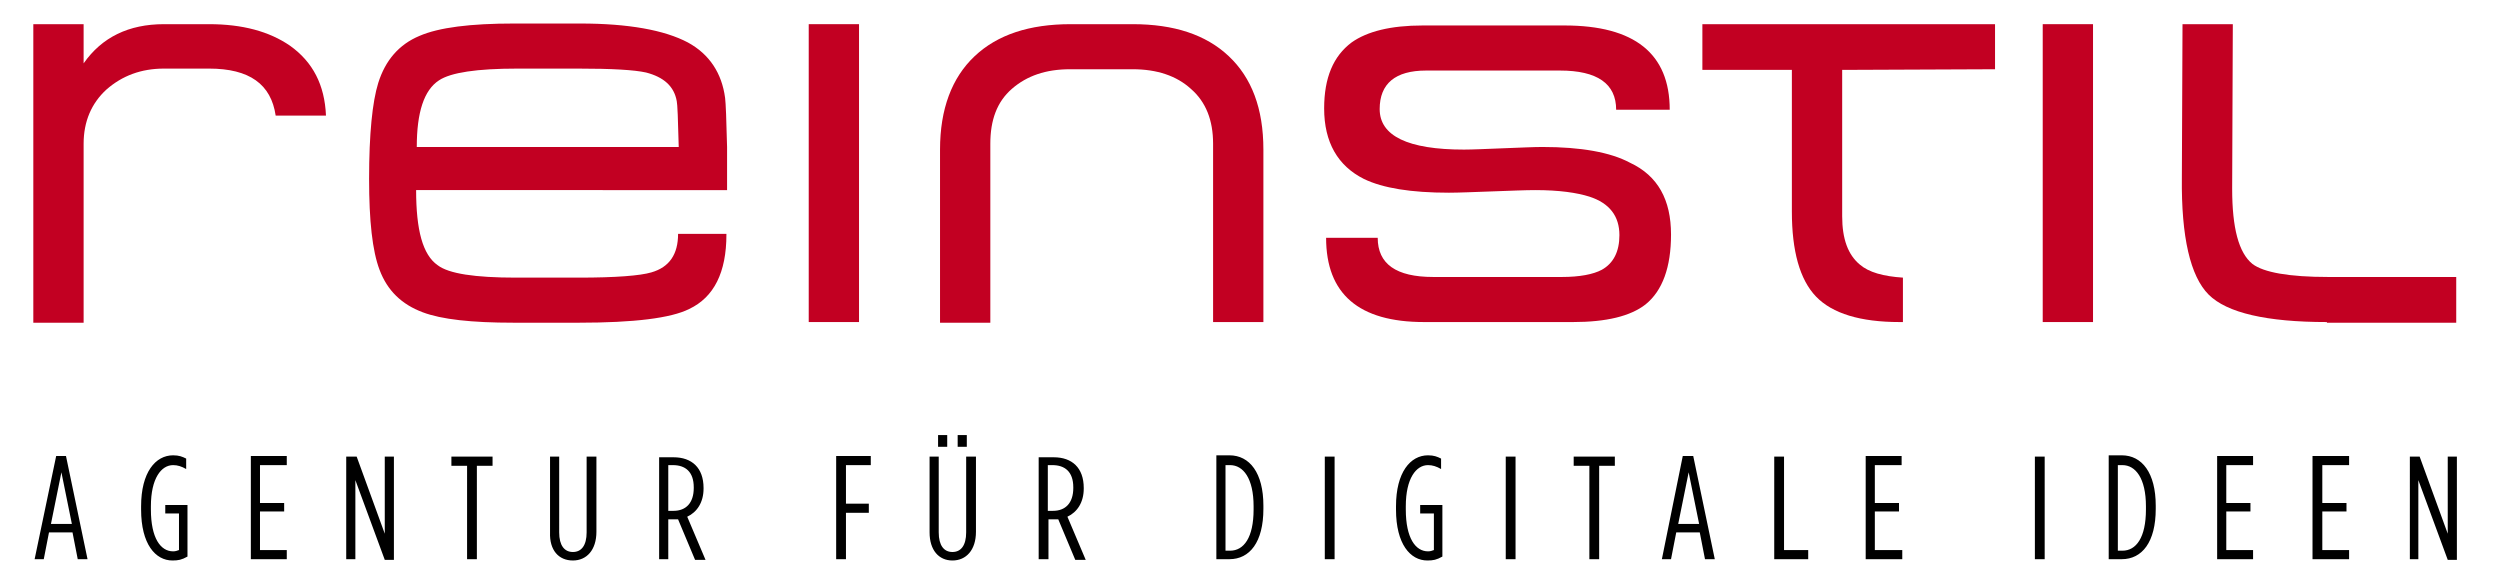
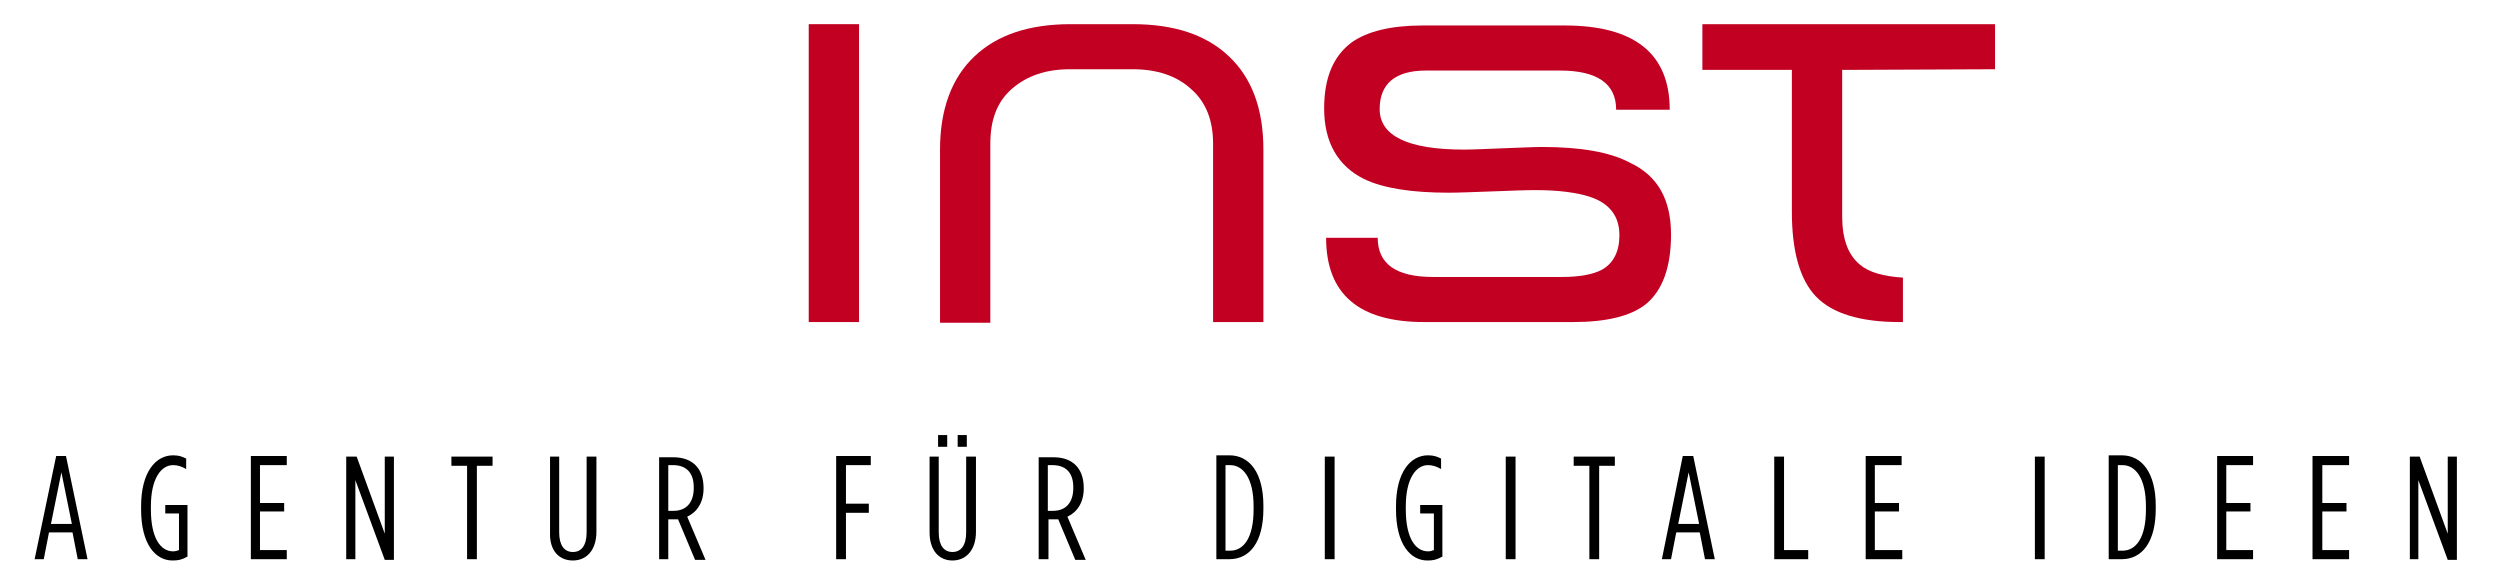
<svg xmlns="http://www.w3.org/2000/svg" xmlns:xlink="http://www.w3.org/1999/xlink" version="1.1" id="Ebene_1" x="0px" y="0px" viewBox="0 0 382.7 88.7" style="enable-background:new 0 0 382.7 88.7;" xml:space="preserve">
  <style type="text/css">
	.st0{clip-path:url(#SVGID_2_);fill:#C20022;}
	.st1{fill:#C20022;}
	.st2{clip-path:url(#SVGID_4_);fill:#C20022;}
	.st3{clip-path:url(#SVGID_6_);fill:#C20022;}
	.st4{clip-path:url(#SVGID_6_);}
</style>
  <g>
    <defs>
-       <rect id="SVGID_1_" x="5.1" y="3.5" width="370.9" height="82.3" />
-     </defs>
+       </defs>
    <clipPath id="SVGID_2_">
      <use xlink:href="#SVGID_1_" style="overflow:visible;" />
    </clipPath>
    <path class="st0" d="M32,10.5h-6.9c-3.5,0-6.4,1.1-8.8,3.2c-2.3,2.1-3.5,4.9-3.5,8.3v27.4H5.1V3.7h7.7v6c2.8-4,6.9-6,12.3-6H32   c5.1,0,9.2,1.1,12.4,3.3c3.5,2.5,5.3,6,5.5,10.7h-7.7C41.5,12.9,38.2,10.5,32,10.5" />
    <path class="st0" d="M103.9,22.5c-0.1-4.2-0.2-6.6-0.3-7c-0.4-2.3-2-3.7-4.7-4.4c-1.8-0.4-5.2-0.6-10.4-0.6h-9.3   c-6.2,0-10.2,0.6-12,1.8c-2.3,1.5-3.4,4.9-3.4,10.2H103.9z M111.2,35.9c0,5.8-1.9,9.6-5.7,11.4c-2.8,1.4-8.4,2.1-16.9,2.1H78.6   c-6.4,0-11-0.5-13.9-1.6c-3.2-1.2-5.4-3.3-6.6-6.5c-1.1-2.9-1.6-7.5-1.6-13.9c0-6.9,0.5-11.8,1.4-14.7c1.1-3.5,3.2-5.9,6.3-7.2   c3-1.3,7.8-1.9,14.5-1.9h10.1c7.4,0,12.9,1,16.5,2.9c3.3,1.8,5.2,4.7,5.7,8.5c0.1,0.8,0.2,3.3,0.3,7.5v0.3v6.3H63.7   c0,6.1,1,9.9,3.3,11.5c1.7,1.3,5.7,1.9,12,1.9h9.6c5.7,0,9.4-0.3,11.1-0.8c2.8-0.8,4.1-2.8,4.1-5.9H111.2z" />
  </g>
  <rect x="123.8" y="3.7" class="st1" width="7.7" height="45.6" />
  <g>
    <defs>
      <rect id="SVGID_3_" x="5.1" y="3.5" width="370.9" height="82.3" />
    </defs>
    <clipPath id="SVGID_4_">
      <use xlink:href="#SVGID_3_" style="overflow:visible;" />
    </clipPath>
    <path class="st2" d="M173.4,3.7c6.3,0,11.2,1.6,14.7,4.9c3.5,3.3,5.3,8,5.3,14.3v26.4h-7.7V22c0-3.6-1.1-6.4-3.4-8.4   c-2.2-2-5.2-3-8.9-3h-9.6c-3.7,0-6.6,1-8.9,3s-3.3,4.8-3.3,8.4v27.4h-7.7V22.9c0-6.2,1.8-11,5.3-14.3c3.5-3.3,8.4-4.9,14.7-4.9   H173.4z" />
    <path class="st2" d="M255.8,35.9c0,5-1.3,8.6-3.9,10.7c-2.3,1.8-6,2.7-11.1,2.7H218c-10,0-15-4.3-15-12.9h7.9c0,4,2.8,6,8.5,6h19.7   c2.7,0,4.8-0.4,6.1-1.1c1.8-1,2.7-2.8,2.7-5.3c0-2.9-1.5-4.9-4.6-5.9c-1.9-0.6-4.6-1-8.3-1c-1.5,0-3.7,0.1-6.6,0.2   c-2.9,0.1-5.1,0.2-6.6,0.2c-5.8,0-10.1-0.7-13-2.1c-4-2-6.1-5.6-6.1-10.8c0-4.7,1.4-8,4.2-10.1c2.4-1.7,6-2.6,10.9-2.6h21.7   c10.7,0,16.1,4.3,16.1,12.9h-8.2c0-4-2.9-6-8.6-6h-20.5c-4.7,0-7.1,2-7.1,5.9c0,4.1,4.3,6.2,12.9,6.2c1.3,0,3.4-0.1,6-0.2   c2.7-0.1,4.7-0.2,6-0.2c5.9,0,10.4,0.8,13.4,2.4C253.8,26.9,255.8,30.6,255.8,35.9" />
    <path class="st2" d="M282,10.7v22.4c0,3.5,0.9,5.9,2.7,7.4c1.4,1.2,3.6,1.8,6.6,2v6.8h-0.5c-6,0-10.3-1.3-12.8-3.9   c-2.5-2.6-3.7-7-3.7-13V10.7h-13.7v-7h44.8v6.9L282,10.7z" />
  </g>
-   <rect x="312.7" y="3.7" class="st1" width="7.7" height="45.6" />
  <g>
    <defs>
      <rect id="SVGID_5_" x="5.1" y="3.5" width="370.9" height="82.3" />
    </defs>
    <clipPath id="SVGID_6_">
      <use xlink:href="#SVGID_5_" style="overflow:visible;" />
    </clipPath>
-     <path class="st3" d="M356.2,49.3c-9.2,0-15.3-1.4-18.1-4.2c-2.8-2.8-4.2-8.8-4.1-17.9l0.1-23.5h7.7l-0.1,25.2c0,6,1,9.8,3.1,11.5   c1.7,1.3,5.6,2,11.6,2H376v7H356.2z" />
-     <path class="st4" d="M368.8,85.6h1.4V73.5l4.5,12.2h1.4V69.9h-1.4v11.8l-4.3-11.8h-1.5V85.6z M354,85.6h5.6v-1.4h-4.1v-5.9h3.7V77   h-3.7v-5.8h4.1v-1.4H354V85.6z M339.3,85.6h5.6v-1.4h-4.1v-5.9h3.7V77h-3.7v-5.8h4.1v-1.4h-5.5V85.6z M324.2,84.3V71.2h0.7   c2,0,3.6,2,3.6,6.3V78c0,4.3-1.5,6.3-3.6,6.3H324.2z M322.8,85.6h2c3.1,0,5.2-2.6,5.2-7.7v-0.5c0-5-2.1-7.7-5.2-7.7h-2V85.6z    M311.5,85.6h1.5V69.9h-1.5V85.6z M285.6,85.6h5.6v-1.4H287v-5.9h3.7V77H287v-5.8h4.1v-1.4h-5.5V85.6z M271.7,85.6h5.1v-1.4h-3.7   V69.9h-1.5V85.6z M256.9,80.2l1.6-7.9l1.6,7.9H256.9z M254.4,85.6h1.4l0.8-4.1h3.6l0.8,4.1h1.5l-3.3-15.8h-1.6L254.4,85.6z    M243.3,85.6h1.5V71.3h2.4v-1.4h-6.3v1.4h2.4V85.6z M230.5,85.6h1.5V69.9h-1.5V85.6z M218.5,85.8c0.9,0,1.4-0.1,2.3-0.6v-7.9h-3.4   v1.3h2.1v5.6c-0.3,0.1-0.5,0.2-0.9,0.2c-1.9,0-3.4-2-3.4-6.4v-0.5c0-4.3,1.6-6.3,3.4-6.3c0.7,0,1.3,0.2,2,0.6v-1.6   c-0.6-0.3-1.1-0.5-2-0.5c-2.7,0-4.9,2.6-4.9,7.8V78C213.7,83.3,215.9,85.8,218.5,85.8 M202.8,85.6h1.5V69.9h-1.5V85.6z M187.6,84.3   V71.2h0.7c2,0,3.6,2,3.6,6.3V78c0,4.3-1.5,6.3-3.6,6.3H187.6z M186.2,85.6h2c3.1,0,5.2-2.6,5.2-7.7v-0.5c0-5-2.1-7.7-5.2-7.7h-2   V85.6z M160.4,78.2v-7h0.7c1.9,0,3.2,1,3.2,3.4v0.1c0,2.3-1.2,3.5-3.1,3.5H160.4z M159,85.6h1.5v-6.1h0.8c0.2,0,0.5,0,0.7,0   l2.6,6.2h1.6l-2.8-6.6c1.5-0.7,2.5-2.2,2.5-4.3v-0.1c0-3.1-1.8-4.7-4.6-4.7H159V85.6z M145.8,85.8c2.1,0,3.6-1.6,3.6-4.4V69.9h-1.5   v11.6c0,2-0.8,3-2.1,3c-1.3,0-2.1-1-2.1-3V69.9h-1.4v11.6C142.3,84.2,143.7,85.8,145.8,85.8 M143.6,68.4h1.4v-1.8h-1.4V68.4z    M146.6,68.4h1.4v-1.8h-1.4V68.4z M128,85.6h1.5v-7.1h3.5v-1.4h-3.5v-5.9h3.8v-1.4H128V85.6z M102.3,78.2v-7h0.7   c1.9,0,3.2,1,3.2,3.4v0.1c0,2.3-1.2,3.5-3.1,3.5H102.3z M100.8,85.6h1.5v-6.1h0.8c0.2,0,0.5,0,0.7,0l2.6,6.2h1.6l-2.8-6.6   c1.5-0.7,2.5-2.2,2.5-4.3v-0.1c0-3.1-1.8-4.7-4.6-4.7h-2.2V85.6z M87.7,85.8c2.1,0,3.6-1.6,3.6-4.4V69.9h-1.5v11.6c0,2-0.8,3-2.1,3   c-1.3,0-2.1-1-2.1-3V69.9h-1.4v11.6C84.1,84.2,85.5,85.8,87.7,85.8 M71.5,85.6h1.5V71.3h2.4v-1.4h-6.3v1.4h2.4V85.6z M53,85.6h1.4   V73.5l4.5,12.2h1.4V69.9h-1.4v11.8l-4.3-11.8H53V85.6z M38.3,85.6h5.6v-1.4h-4.1v-5.9h3.7V77h-3.7v-5.8h4.1v-1.4h-5.5V85.6z    M26.4,85.8c0.9,0,1.4-0.1,2.3-0.6v-7.9h-3.4v1.3h2.1v5.6c-0.3,0.1-0.5,0.2-0.9,0.2c-1.9,0-3.4-2-3.4-6.4v-0.5   c0-4.3,1.6-6.3,3.4-6.3c0.7,0,1.3,0.2,2,0.6v-1.6c-0.6-0.3-1.1-0.5-2-0.5c-2.7,0-4.9,2.6-4.9,7.8V78C21.6,83.3,23.8,85.8,26.4,85.8    M7.8,80.2l1.6-7.9l1.6,7.9H7.8z M5.3,85.6h1.4l0.8-4.1h3.6l0.8,4.1h1.5l-3.3-15.8H8.6L5.3,85.6z" />
+     <path class="st4" d="M368.8,85.6h1.4V73.5l4.5,12.2h1.4V69.9h-1.4v11.8l-4.3-11.8h-1.5V85.6z M354,85.6h5.6v-1.4h-4.1v-5.9h3.7V77   h-3.7v-5.8h4.1v-1.4H354V85.6z M339.3,85.6h5.6v-1.4h-4.1v-5.9h3.7V77h-3.7v-5.8h4.1v-1.4h-5.5V85.6z M324.2,84.3V71.2h0.7   c2,0,3.6,2,3.6,6.3V78c0,4.3-1.5,6.3-3.6,6.3H324.2z M322.8,85.6h2c3.1,0,5.2-2.6,5.2-7.7v-0.5c0-5-2.1-7.7-5.2-7.7h-2V85.6z    M311.5,85.6h1.5V69.9h-1.5V85.6z M285.6,85.6h5.6v-1.4H287v-5.9h3.7V77H287v-5.8h4.1v-1.4h-5.5V85.6z M271.7,85.6h5.1v-1.4h-3.7   V69.9h-1.5V85.6z M256.9,80.2l1.6-7.9l1.6,7.9H256.9z M254.4,85.6h1.4l0.8-4.1h3.6l0.8,4.1h1.5l-3.3-15.8h-1.6L254.4,85.6z    M243.3,85.6h1.5V71.3h2.4v-1.4h-6.3v1.4h2.4V85.6z M230.5,85.6h1.5V69.9h-1.5V85.6z M218.5,85.8c0.9,0,1.4-0.1,2.3-0.6v-7.9h-3.4   v1.3h2.1v5.6c-0.3,0.1-0.5,0.2-0.9,0.2c-1.9,0-3.4-2-3.4-6.4v-0.5c0-4.3,1.6-6.3,3.4-6.3c0.7,0,1.3,0.2,2,0.6v-1.6   c-0.6-0.3-1.1-0.5-2-0.5c-2.7,0-4.9,2.6-4.9,7.8V78C213.7,83.3,215.9,85.8,218.5,85.8 M202.8,85.6h1.5V69.9h-1.5V85.6z M187.6,84.3   V71.2h0.7c2,0,3.6,2,3.6,6.3V78c0,4.3-1.5,6.3-3.6,6.3H187.6z M186.2,85.6h2c3.1,0,5.2-2.6,5.2-7.7v-0.5c0-5-2.1-7.7-5.2-7.7h-2   z M160.4,78.2v-7h0.7c1.9,0,3.2,1,3.2,3.4v0.1c0,2.3-1.2,3.5-3.1,3.5H160.4z M159,85.6h1.5v-6.1h0.8c0.2,0,0.5,0,0.7,0   l2.6,6.2h1.6l-2.8-6.6c1.5-0.7,2.5-2.2,2.5-4.3v-0.1c0-3.1-1.8-4.7-4.6-4.7H159V85.6z M145.8,85.8c2.1,0,3.6-1.6,3.6-4.4V69.9h-1.5   v11.6c0,2-0.8,3-2.1,3c-1.3,0-2.1-1-2.1-3V69.9h-1.4v11.6C142.3,84.2,143.7,85.8,145.8,85.8 M143.6,68.4h1.4v-1.8h-1.4V68.4z    M146.6,68.4h1.4v-1.8h-1.4V68.4z M128,85.6h1.5v-7.1h3.5v-1.4h-3.5v-5.9h3.8v-1.4H128V85.6z M102.3,78.2v-7h0.7   c1.9,0,3.2,1,3.2,3.4v0.1c0,2.3-1.2,3.5-3.1,3.5H102.3z M100.8,85.6h1.5v-6.1h0.8c0.2,0,0.5,0,0.7,0l2.6,6.2h1.6l-2.8-6.6   c1.5-0.7,2.5-2.2,2.5-4.3v-0.1c0-3.1-1.8-4.7-4.6-4.7h-2.2V85.6z M87.7,85.8c2.1,0,3.6-1.6,3.6-4.4V69.9h-1.5v11.6c0,2-0.8,3-2.1,3   c-1.3,0-2.1-1-2.1-3V69.9h-1.4v11.6C84.1,84.2,85.5,85.8,87.7,85.8 M71.5,85.6h1.5V71.3h2.4v-1.4h-6.3v1.4h2.4V85.6z M53,85.6h1.4   V73.5l4.5,12.2h1.4V69.9h-1.4v11.8l-4.3-11.8H53V85.6z M38.3,85.6h5.6v-1.4h-4.1v-5.9h3.7V77h-3.7v-5.8h4.1v-1.4h-5.5V85.6z    M26.4,85.8c0.9,0,1.4-0.1,2.3-0.6v-7.9h-3.4v1.3h2.1v5.6c-0.3,0.1-0.5,0.2-0.9,0.2c-1.9,0-3.4-2-3.4-6.4v-0.5   c0-4.3,1.6-6.3,3.4-6.3c0.7,0,1.3,0.2,2,0.6v-1.6c-0.6-0.3-1.1-0.5-2-0.5c-2.7,0-4.9,2.6-4.9,7.8V78C21.6,83.3,23.8,85.8,26.4,85.8    M7.8,80.2l1.6-7.9l1.6,7.9H7.8z M5.3,85.6h1.4l0.8-4.1h3.6l0.8,4.1h1.5l-3.3-15.8H8.6L5.3,85.6z" />
  </g>
</svg>